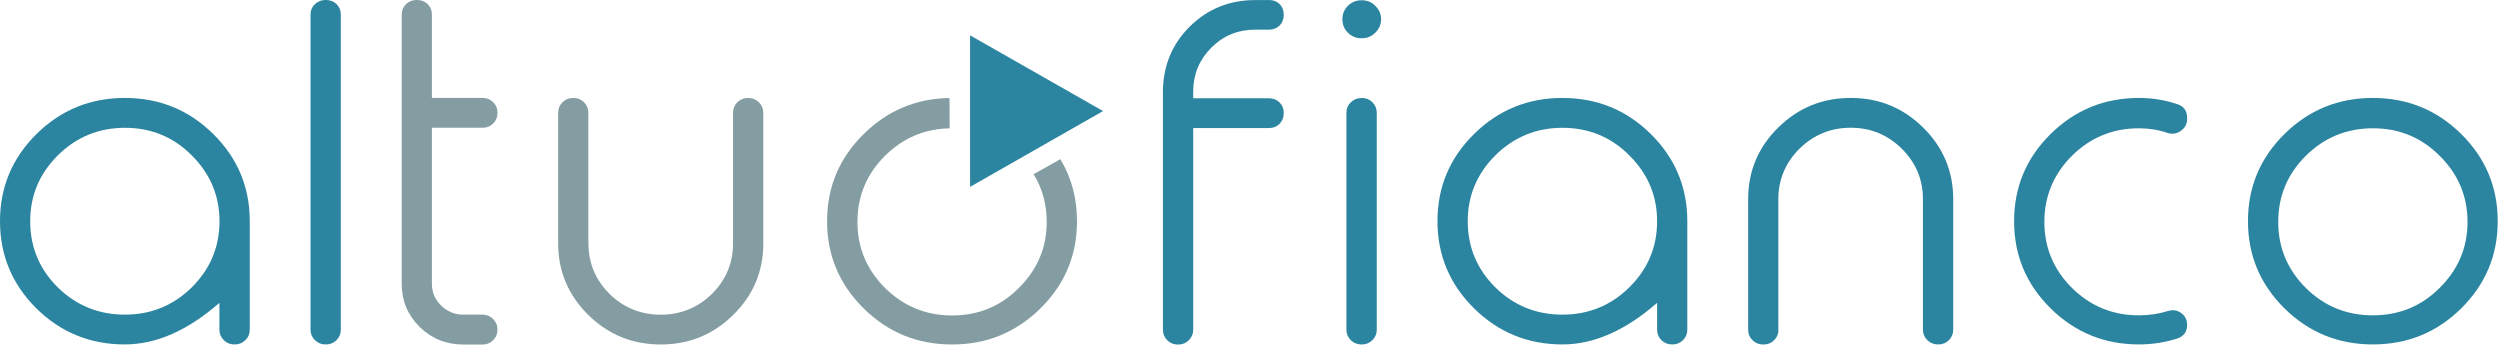
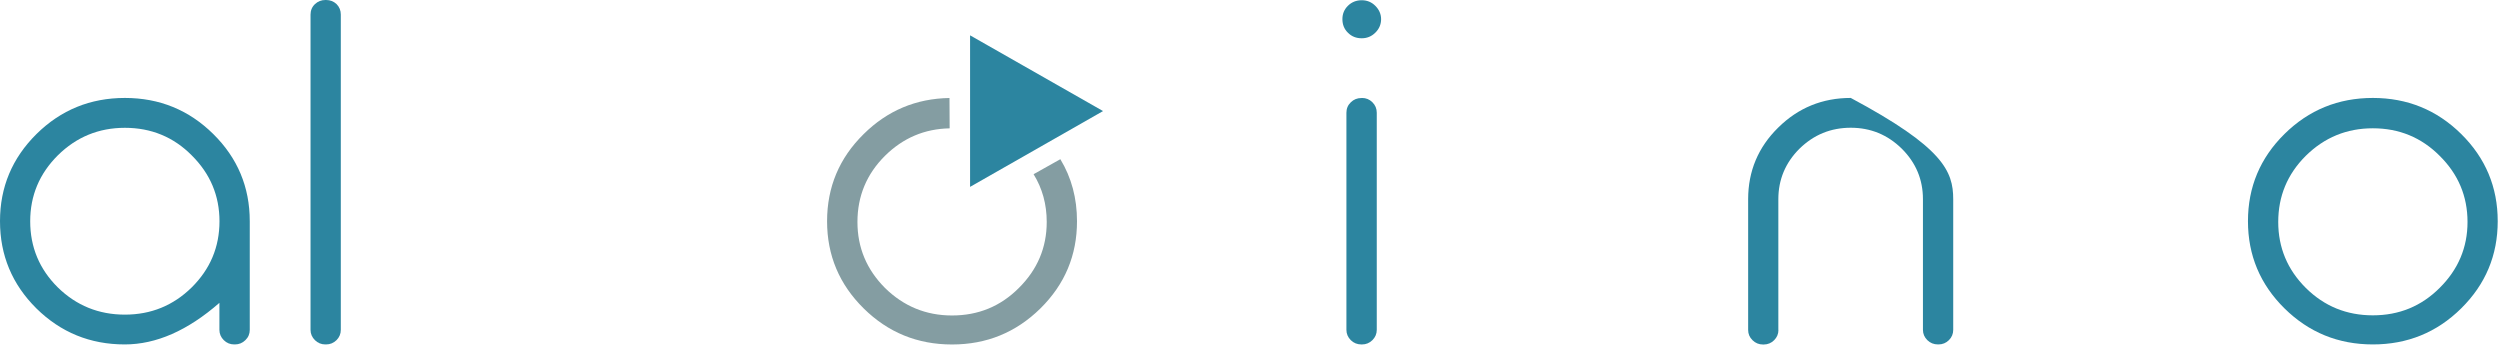
<svg xmlns="http://www.w3.org/2000/svg" width="136" height="19" viewBox="0 0 136 19" fill="none">
  <g id="Group">
    <path id="Vector" d="M17.738 0C17.961 0 18.148 0.073 18.305 0.219C18.462 0.374 18.54 0.568 18.54 0.791V17.946C18.54 18.161 18.462 18.35 18.305 18.505C18.148 18.66 17.956 18.737 17.738 18.737H17.699C17.481 18.737 17.29 18.66 17.133 18.505C16.976 18.35 16.893 18.161 16.893 17.946V0.796C16.893 0.572 16.971 0.378 17.133 0.224C17.294 0.073 17.481 0 17.699 0H17.738Z" fill="#2C85A0" />
    <path id="Vector_2" d="M3.146 8.45C2.144 9.448 1.643 10.643 1.643 12.037C1.643 13.443 2.144 14.643 3.146 15.636C4.157 16.625 5.373 17.116 6.794 17.116C8.214 17.116 9.426 16.621 10.428 15.636C11.435 14.639 11.94 13.439 11.94 12.037C11.94 10.643 11.435 9.448 10.428 8.45C9.439 7.452 8.223 6.953 6.794 6.953C5.373 6.953 4.157 7.452 3.146 8.45ZM11.6 7.289C12.925 8.596 13.587 10.179 13.587 12.032V17.946C13.587 18.161 13.509 18.35 13.348 18.505C13.191 18.66 12.999 18.737 12.781 18.737H12.742C12.52 18.737 12.332 18.66 12.175 18.505C12.018 18.35 11.936 18.161 11.936 17.946V16.475C10.214 17.98 8.498 18.737 6.785 18.737C4.907 18.737 3.303 18.083 1.978 16.776C0.662 15.469 0 13.89 0 12.032C0 10.179 0.662 8.601 1.987 7.289C3.312 5.982 4.915 5.328 6.794 5.328C8.672 5.328 10.275 5.982 11.6 7.289Z" fill="#2C85A0" />
-     <path id="Vector_3" d="M69.033 0C69.264 0 69.456 0.073 69.612 0.219C69.76 0.374 69.835 0.568 69.835 0.791V0.817C69.835 1.045 69.76 1.234 69.612 1.389C69.456 1.535 69.264 1.613 69.033 1.613H68.283C67.355 1.613 66.558 1.935 65.9 2.589C65.25 3.238 64.919 4.025 64.91 4.941V5.346H69.033C69.264 5.346 69.456 5.423 69.612 5.578C69.76 5.724 69.835 5.913 69.835 6.137V6.163C69.835 6.386 69.76 6.576 69.612 6.735C69.456 6.889 69.264 6.967 69.033 6.967H64.91V17.95C64.91 18.165 64.828 18.355 64.671 18.509C64.514 18.664 64.322 18.742 64.104 18.742H64.065C63.847 18.742 63.655 18.664 63.498 18.509C63.342 18.355 63.263 18.165 63.263 17.95V4.941C63.281 3.561 63.769 2.395 64.723 1.445C65.699 0.482 66.884 0.004 68.279 0.004H69.033V0Z" fill="#2C85A0" />
    <path id="Vector_4" d="M74.09 5.329C74.312 5.329 74.5 5.406 74.657 5.561C74.814 5.716 74.896 5.905 74.896 6.133V17.946C74.896 18.161 74.814 18.351 74.657 18.506C74.5 18.66 74.312 18.738 74.09 18.738H74.064C73.833 18.738 73.641 18.66 73.484 18.506C73.328 18.351 73.245 18.161 73.245 17.946V6.137C73.245 5.909 73.323 5.72 73.484 5.565C73.641 5.41 73.833 5.333 74.064 5.333H74.09V5.329ZM74.077 2.082C73.776 2.082 73.528 1.983 73.328 1.781C73.123 1.583 73.027 1.333 73.027 1.041C73.027 0.753 73.127 0.512 73.328 0.314C73.528 0.116 73.781 0.013 74.077 0.013C74.365 0.013 74.613 0.112 74.814 0.314C75.023 0.521 75.132 0.766 75.132 1.041C75.132 1.325 75.027 1.574 74.814 1.781C74.613 1.979 74.369 2.082 74.077 2.082Z" fill="#2C85A0" />
-     <path id="Vector_5" d="M81.349 8.45C80.346 9.448 79.845 10.643 79.845 12.037C79.845 13.439 80.346 14.643 81.349 15.636C82.355 16.625 83.575 17.116 84.996 17.116C86.417 17.116 87.628 16.621 88.63 15.636C89.641 14.639 90.147 13.439 90.147 12.037C90.147 10.643 89.641 9.448 88.63 8.45C87.641 7.452 86.425 6.953 84.996 6.953C83.575 6.953 82.36 7.452 81.349 8.45ZM89.802 7.289C91.127 8.596 91.79 10.179 91.79 12.032V17.946C91.79 18.161 91.711 18.35 91.554 18.505C91.397 18.66 91.21 18.737 90.988 18.737H90.949C90.731 18.737 90.539 18.66 90.382 18.505C90.225 18.35 90.147 18.161 90.147 17.946V16.475C88.425 17.98 86.709 18.737 84.996 18.737C83.118 18.737 81.514 18.083 80.189 16.776C78.865 15.469 78.198 13.886 78.198 12.032C78.198 10.179 78.86 8.596 80.189 7.289C81.514 5.982 83.118 5.328 84.996 5.328C86.874 5.328 88.478 5.982 89.802 7.289Z" fill="#2C85A0" />
-     <path id="Vector_6" d="M96.747 17.95C96.747 18.165 96.668 18.354 96.511 18.509C96.354 18.664 96.163 18.741 95.945 18.741H95.906C95.688 18.741 95.496 18.664 95.339 18.509C95.178 18.354 95.099 18.165 95.099 17.95V10.837C95.099 9.314 95.644 8.011 96.734 6.941C97.823 5.865 99.139 5.328 100.682 5.328C102.22 5.328 103.532 5.865 104.621 6.941C105.71 8.016 106.255 9.314 106.255 10.837V17.946C106.255 18.161 106.177 18.35 106.02 18.505C105.863 18.66 105.671 18.737 105.453 18.737H105.427C105.201 18.737 105.004 18.66 104.848 18.505C104.691 18.35 104.608 18.161 104.608 17.946V10.837C104.608 9.77 104.229 8.859 103.462 8.093C102.69 7.332 101.762 6.949 100.682 6.949C99.592 6.949 98.664 7.332 97.888 8.093C97.126 8.854 96.742 9.77 96.742 10.837V17.95H96.747Z" fill="#2C85A0" />
-     <path id="Vector_7" d="M118.413 5.655C118.792 5.767 118.979 6.02 118.979 6.407V6.472C118.979 6.738 118.87 6.953 118.652 7.108C118.435 7.272 118.191 7.315 117.929 7.237C117.428 7.065 116.905 6.979 116.36 6.979C114.935 6.979 113.72 7.478 112.713 8.476C111.715 9.474 111.214 10.673 111.214 12.075C111.214 13.469 111.715 14.669 112.713 15.662C113.724 16.66 114.94 17.154 116.36 17.154C116.905 17.154 117.424 17.077 117.929 16.922C118.191 16.836 118.435 16.87 118.652 17.025C118.87 17.18 118.979 17.399 118.979 17.675C118.979 18.057 118.792 18.307 118.413 18.427C117.746 18.634 117.062 18.737 116.36 18.737C114.482 18.737 112.879 18.083 111.554 16.776C110.229 15.469 109.567 13.886 109.567 12.032C109.567 10.179 110.229 8.596 111.554 7.289C112.879 5.982 114.482 5.328 116.36 5.328C117.062 5.328 117.746 5.435 118.413 5.655Z" fill="#2C85A0" />
+     <path id="Vector_6" d="M96.747 17.95C96.747 18.165 96.668 18.354 96.511 18.509C96.354 18.664 96.163 18.741 95.945 18.741H95.906C95.688 18.741 95.496 18.664 95.339 18.509C95.178 18.354 95.099 18.165 95.099 17.95V10.837C95.099 9.314 95.644 8.011 96.734 6.941C97.823 5.865 99.139 5.328 100.682 5.328C105.71 8.016 106.255 9.314 106.255 10.837V17.946C106.255 18.161 106.177 18.35 106.02 18.505C105.863 18.66 105.671 18.737 105.453 18.737H105.427C105.201 18.737 105.004 18.66 104.848 18.505C104.691 18.35 104.608 18.161 104.608 17.946V10.837C104.608 9.77 104.229 8.859 103.462 8.093C102.69 7.332 101.762 6.949 100.682 6.949C99.592 6.949 98.664 7.332 97.888 8.093C97.126 8.854 96.742 9.77 96.742 10.837V17.95H96.747Z" fill="#2C85A0" />
    <path id="Vector_8" d="M129.082 6.979C127.662 6.979 126.446 7.478 125.435 8.476C124.433 9.474 123.936 10.673 123.936 12.075C123.936 13.469 124.437 14.669 125.435 15.662C126.441 16.66 127.657 17.154 129.082 17.154C130.516 17.154 131.723 16.655 132.717 15.662C133.723 14.664 134.233 13.469 134.233 12.075C134.233 10.673 133.728 9.474 132.717 8.476C131.723 7.478 130.512 6.979 129.082 6.979ZM129.082 5.328C130.96 5.328 132.564 5.982 133.889 7.289C135.213 8.596 135.876 10.179 135.876 12.032C135.876 13.886 135.213 15.469 133.889 16.776C132.564 18.087 130.96 18.737 129.082 18.737C127.204 18.737 125.6 18.083 124.276 16.776C122.951 15.469 122.289 13.886 122.289 12.032C122.289 10.179 122.951 8.596 124.276 7.289C125.6 5.982 127.204 5.328 129.082 5.328Z" fill="#2C85A0" />
-     <path id="Vector_9" d="M22.694 0C22.912 0 23.104 0.073 23.261 0.219C23.417 0.374 23.496 0.568 23.496 0.791V5.328H26.263C26.481 5.328 26.673 5.406 26.829 5.561C26.986 5.715 27.065 5.909 27.065 6.133V6.158C27.065 6.373 26.986 6.558 26.829 6.717C26.673 6.872 26.481 6.95 26.263 6.95H23.496V15.439C23.496 15.899 23.662 16.295 23.997 16.622C24.333 16.948 24.733 17.116 25.209 17.116H26.259C26.477 17.116 26.668 17.194 26.825 17.353C26.982 17.507 27.061 17.697 27.061 17.925V17.95C27.061 18.165 26.982 18.355 26.825 18.509C26.668 18.664 26.477 18.742 26.259 18.742H25.209C24.276 18.742 23.483 18.424 22.825 17.783C22.175 17.133 21.853 16.355 21.853 15.443V0.796C21.853 0.572 21.931 0.378 22.088 0.224C22.245 0.073 22.437 0 22.655 0H22.694Z" fill="#849DA2" />
-     <path id="Vector_10" d="M32.011 13.244C32.011 14.311 32.395 15.222 33.157 15.988C33.928 16.74 34.861 17.119 35.95 17.119C37.031 17.119 37.955 16.74 38.73 15.988C39.493 15.227 39.877 14.311 39.877 13.244V6.135C39.877 5.912 39.955 5.718 40.112 5.563C40.273 5.408 40.465 5.331 40.691 5.331H40.718C40.935 5.331 41.127 5.408 41.284 5.563C41.441 5.718 41.524 5.912 41.524 6.135V13.244C41.524 14.762 40.979 16.057 39.89 17.127C38.8 18.203 37.489 18.74 35.95 18.74C34.403 18.74 33.087 18.203 31.998 17.127C30.909 16.052 30.364 14.758 30.364 13.244V6.135C30.364 5.912 30.442 5.718 30.599 5.563C30.756 5.408 30.943 5.331 31.166 5.331H31.205C31.423 5.331 31.614 5.408 31.771 5.563C31.928 5.718 32.007 5.912 32.007 6.135V13.244H32.011Z" fill="#849DA2" />
    <g id="Group 260">
      <path id="Vector_11" d="M52.772 1.922L60.006 6.042L52.772 10.166V1.922Z" fill="#2C85A0" />
      <path id="Vector_12" d="M58.589 12.036C58.589 13.889 57.927 15.467 56.598 16.779C55.269 18.086 53.67 18.74 51.791 18.74C49.909 18.74 48.31 18.086 46.985 16.779C45.656 15.467 44.993 13.889 44.993 12.036C44.993 10.178 45.656 8.599 46.985 7.292C48.275 6.015 49.831 5.361 51.652 5.331L51.661 6.982C50.292 7.008 49.124 7.507 48.144 8.475C47.146 9.468 46.645 10.668 46.645 12.074C46.645 13.472 47.146 14.663 48.144 15.665C49.155 16.659 50.371 17.162 51.791 17.162C53.221 17.162 54.432 16.663 55.426 15.665C56.432 14.668 56.942 13.472 56.942 12.074C56.942 11.115 56.703 10.247 56.227 9.477L57.683 8.66C58.289 9.662 58.589 10.784 58.589 12.036Z" fill="#849DA2" />
    </g>
  </g>
</svg>